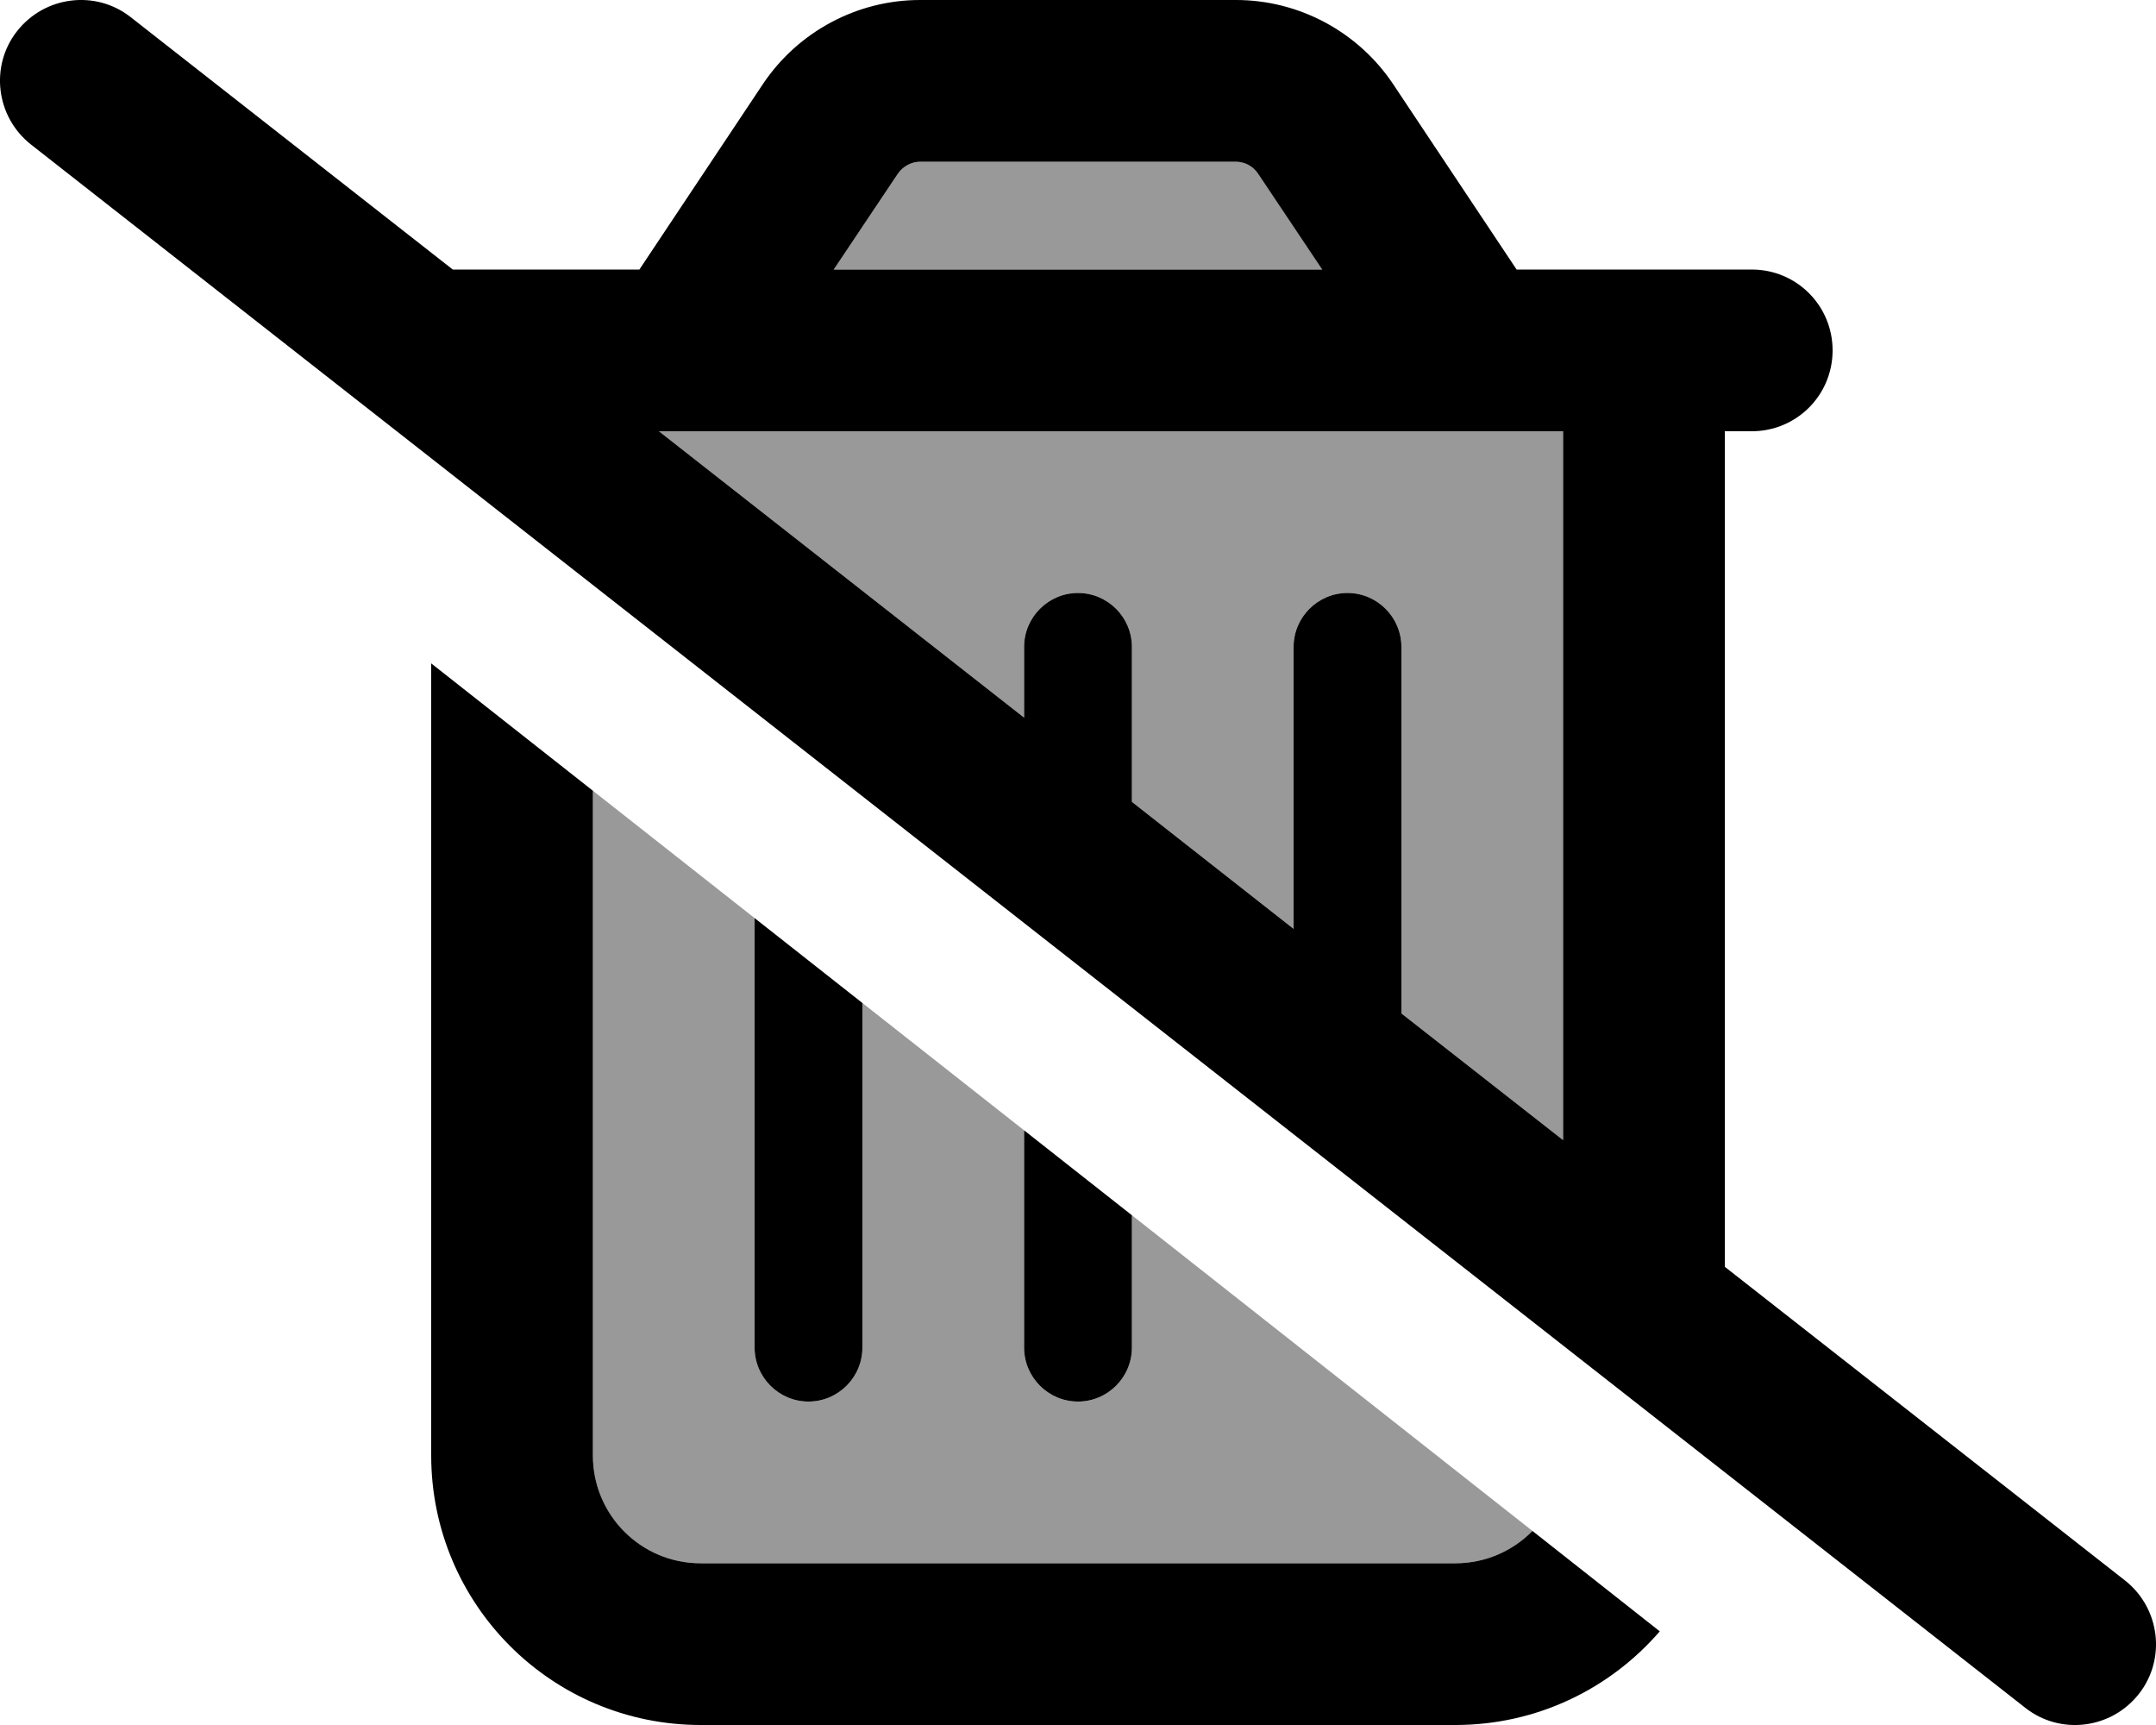
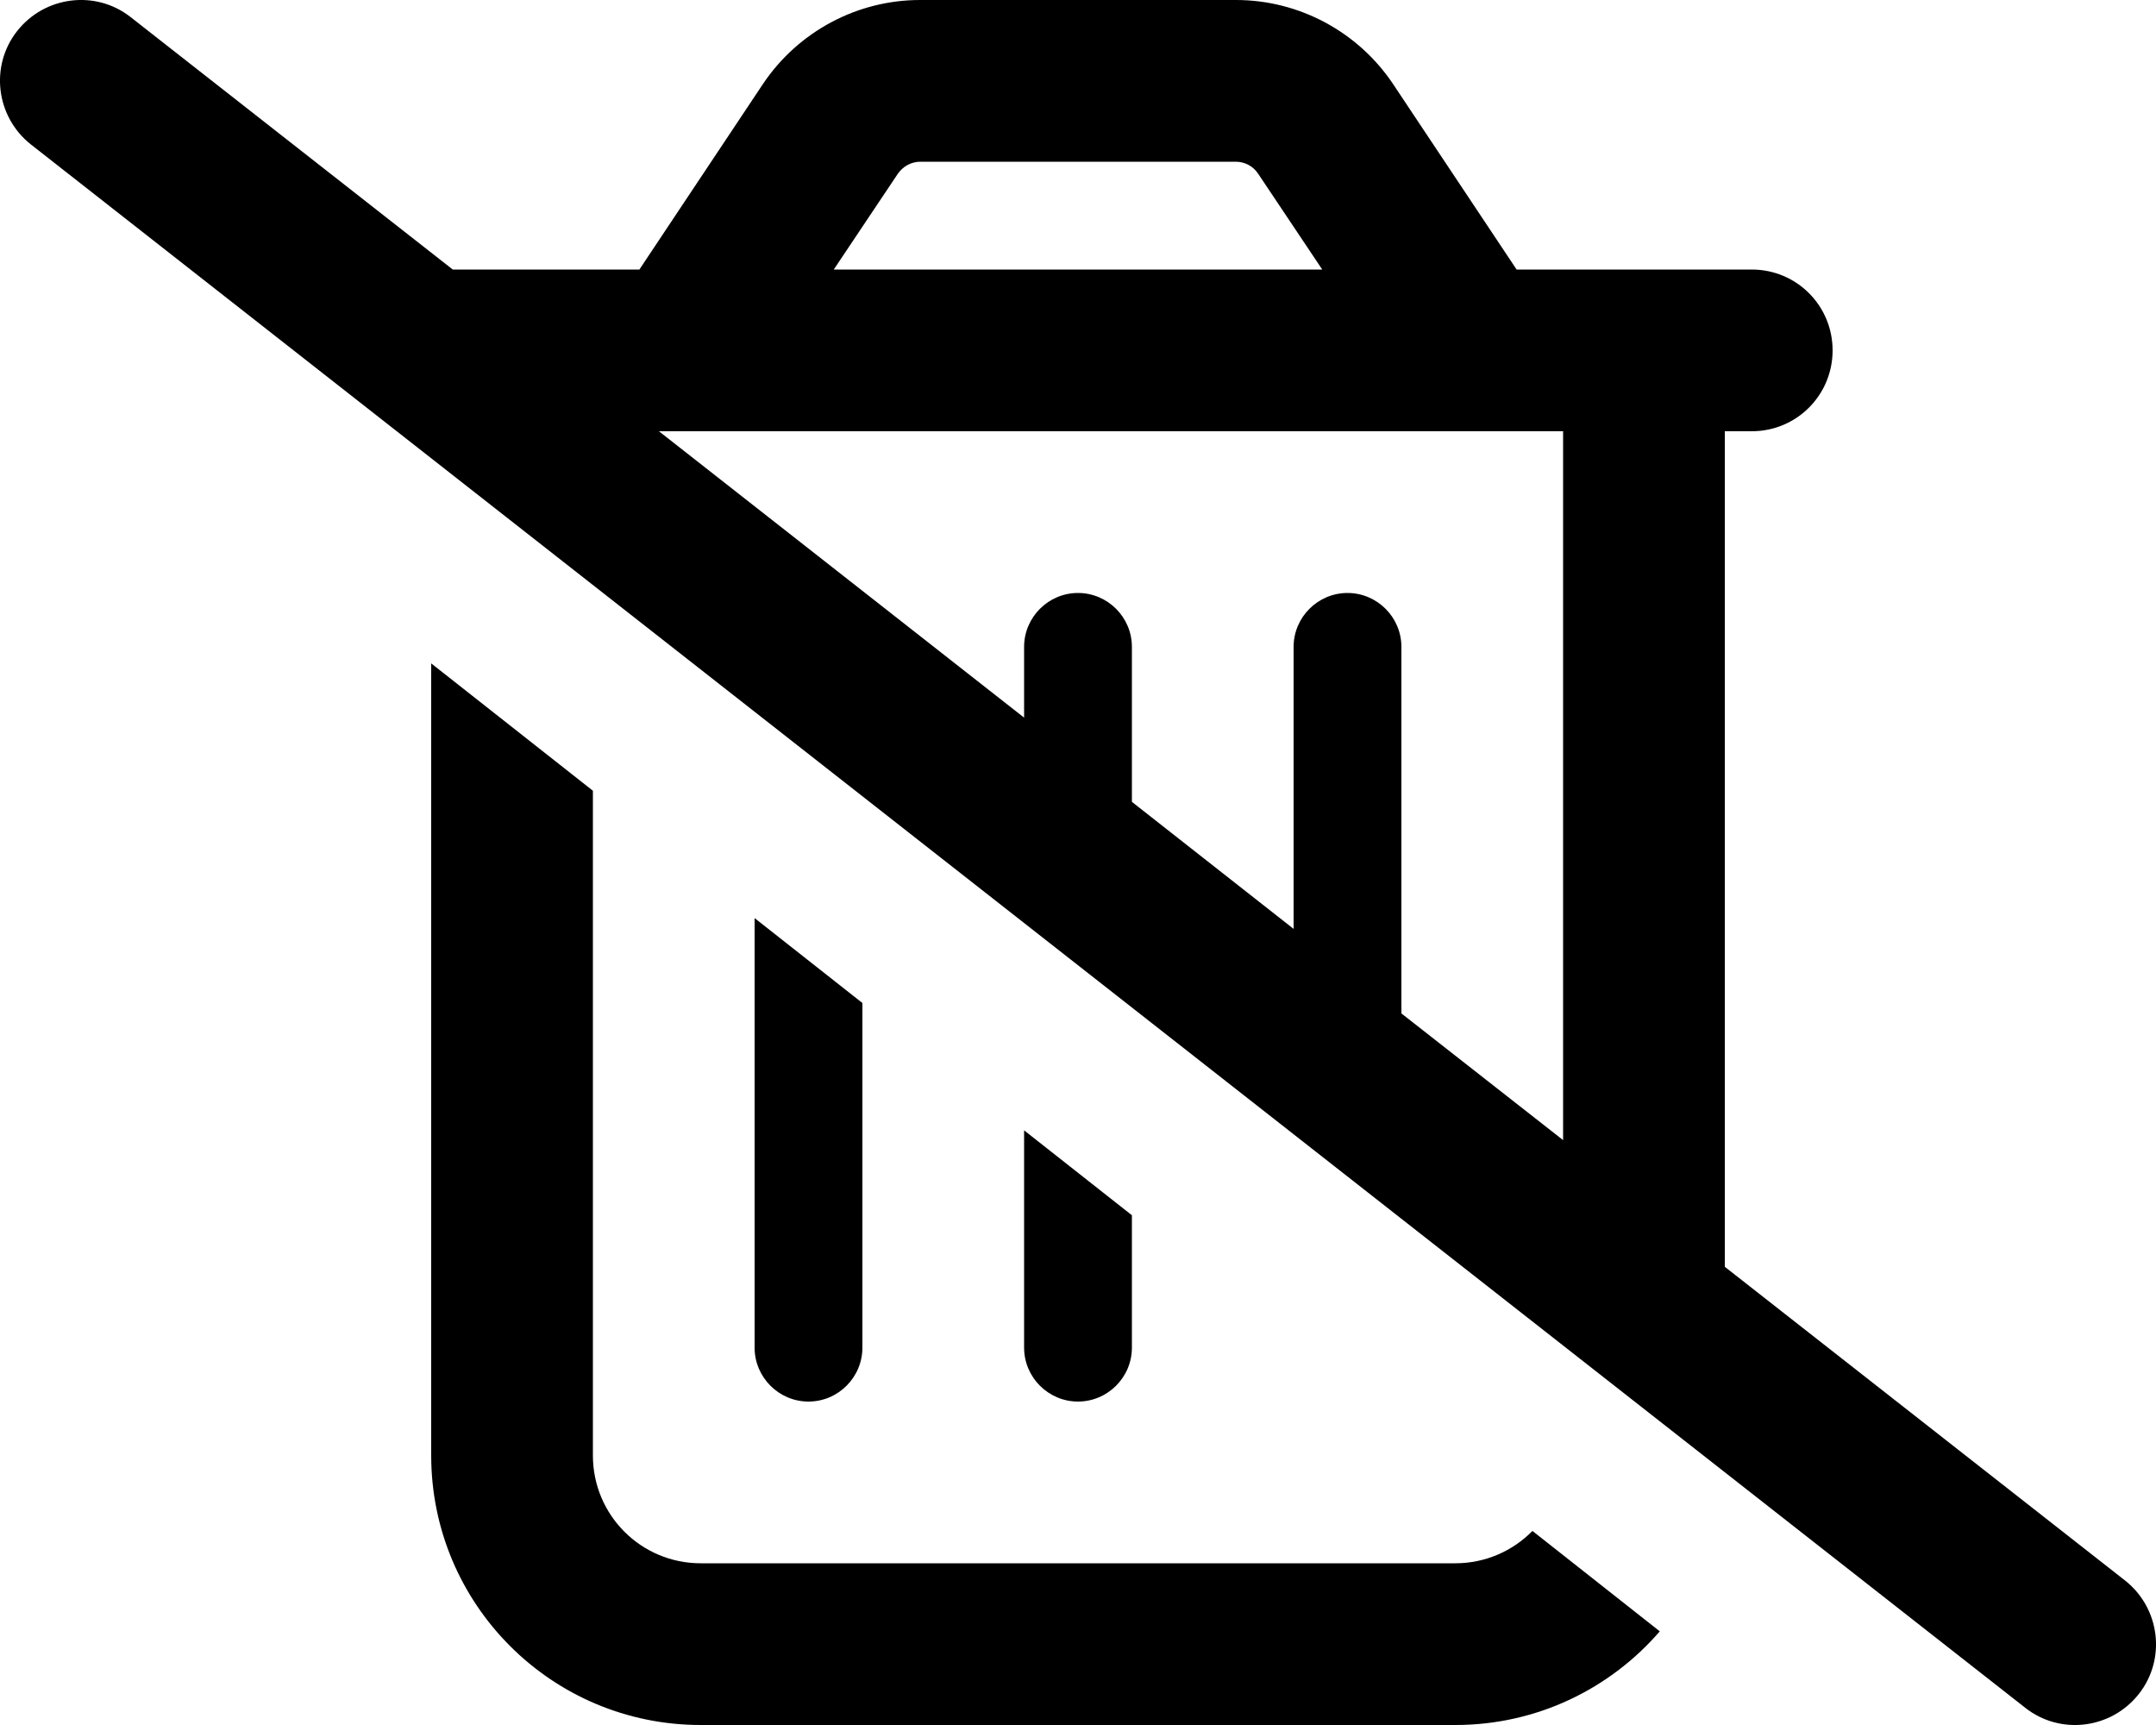
<svg xmlns="http://www.w3.org/2000/svg" viewBox="0 0 640 512">
  <defs>
    <style>.fa-secondary{opacity:.4}</style>
  </defs>
-   <path class="fa-secondary" d="M176 234.7c16 12.6 32 25.2 48 37.8L224 400c0 8.8 7.2 16 16 16s16-7.2 16-16l0-102.3c16 12.6 32 25.2 48 37.8l0 64.5c0 8.8 7.2 16 16 16s16-7.2 16-16l0-39.3c39.6 31.2 79.2 62.4 118.9 93.7c-5.8 5.9-13.9 9.6-22.9 9.6l-224 0c-17.7 0-32-14.3-32-32l0-197.3zM195.6 128L464 128l0 210.4-48-37.6L416 192c0-8.8-7.2-16-16-16s-16 7.2-16 16l0 83.7L336 238l0-46c0-8.8-7.2-16-16-16s-16 7.2-16 16l0 21L195.6 128zm51.9-48l19-28.4c1.5-2.2 4-3.6 6.7-3.6l93.7 0c2.7 0 5.2 1.3 6.7 3.6l19 28.4-145 0z" />
  <path class="fa-primary" d="M38.8 5.1C28.4-3.1 13.3-1.2 5.1 9.2S-1.2 34.7 9.2 42.9l592 464c10.4 8.2 25.5 6.3 33.7-4.1s6.3-25.5-4.1-33.7L512 376l0-248 8 0c13.3 0 24-10.7 24-24s-10.7-24-24-24l-8 0-48 0-13.8 0L413.5 24.9C403.1 9.4 385.6 0 366.9 0L273.1 0c-18.7 0-36.2 9.4-46.6 24.9L189.8 80 176 80l-41.6 0L38.8 5.1zM195.6 128L464 128l0 210.4-48-37.6L416 192c0-8.8-7.2-16-16-16s-16 7.2-16 16l0 83.7L336 238l0-46c0-8.8-7.2-16-16-16s-16 7.2-16 16l0 21L195.6 128zM454.9 454.4c-5.8 5.9-13.9 9.6-22.9 9.6l-224 0c-17.7 0-32-14.3-32-32l0-197.3-48-37.8L128 432c0 44.2 35.8 80 80 80l224 0c24.3 0 46-10.8 60.7-27.8l-37.8-29.8zM336 360.7l-32-25.2 0 64.5c0 8.8 7.2 16 16 16s16-7.2 16-16l0-39.3zM224 272.5L224 400c0 8.8 7.2 16 16 16s16-7.2 16-16l0-102.3-32-25.2zM273.1 48l93.7 0c2.7 0 5.2 1.3 6.7 3.6l19 28.4-145 0 19-28.4c1.5-2.2 4-3.6 6.7-3.6z" />
</svg>